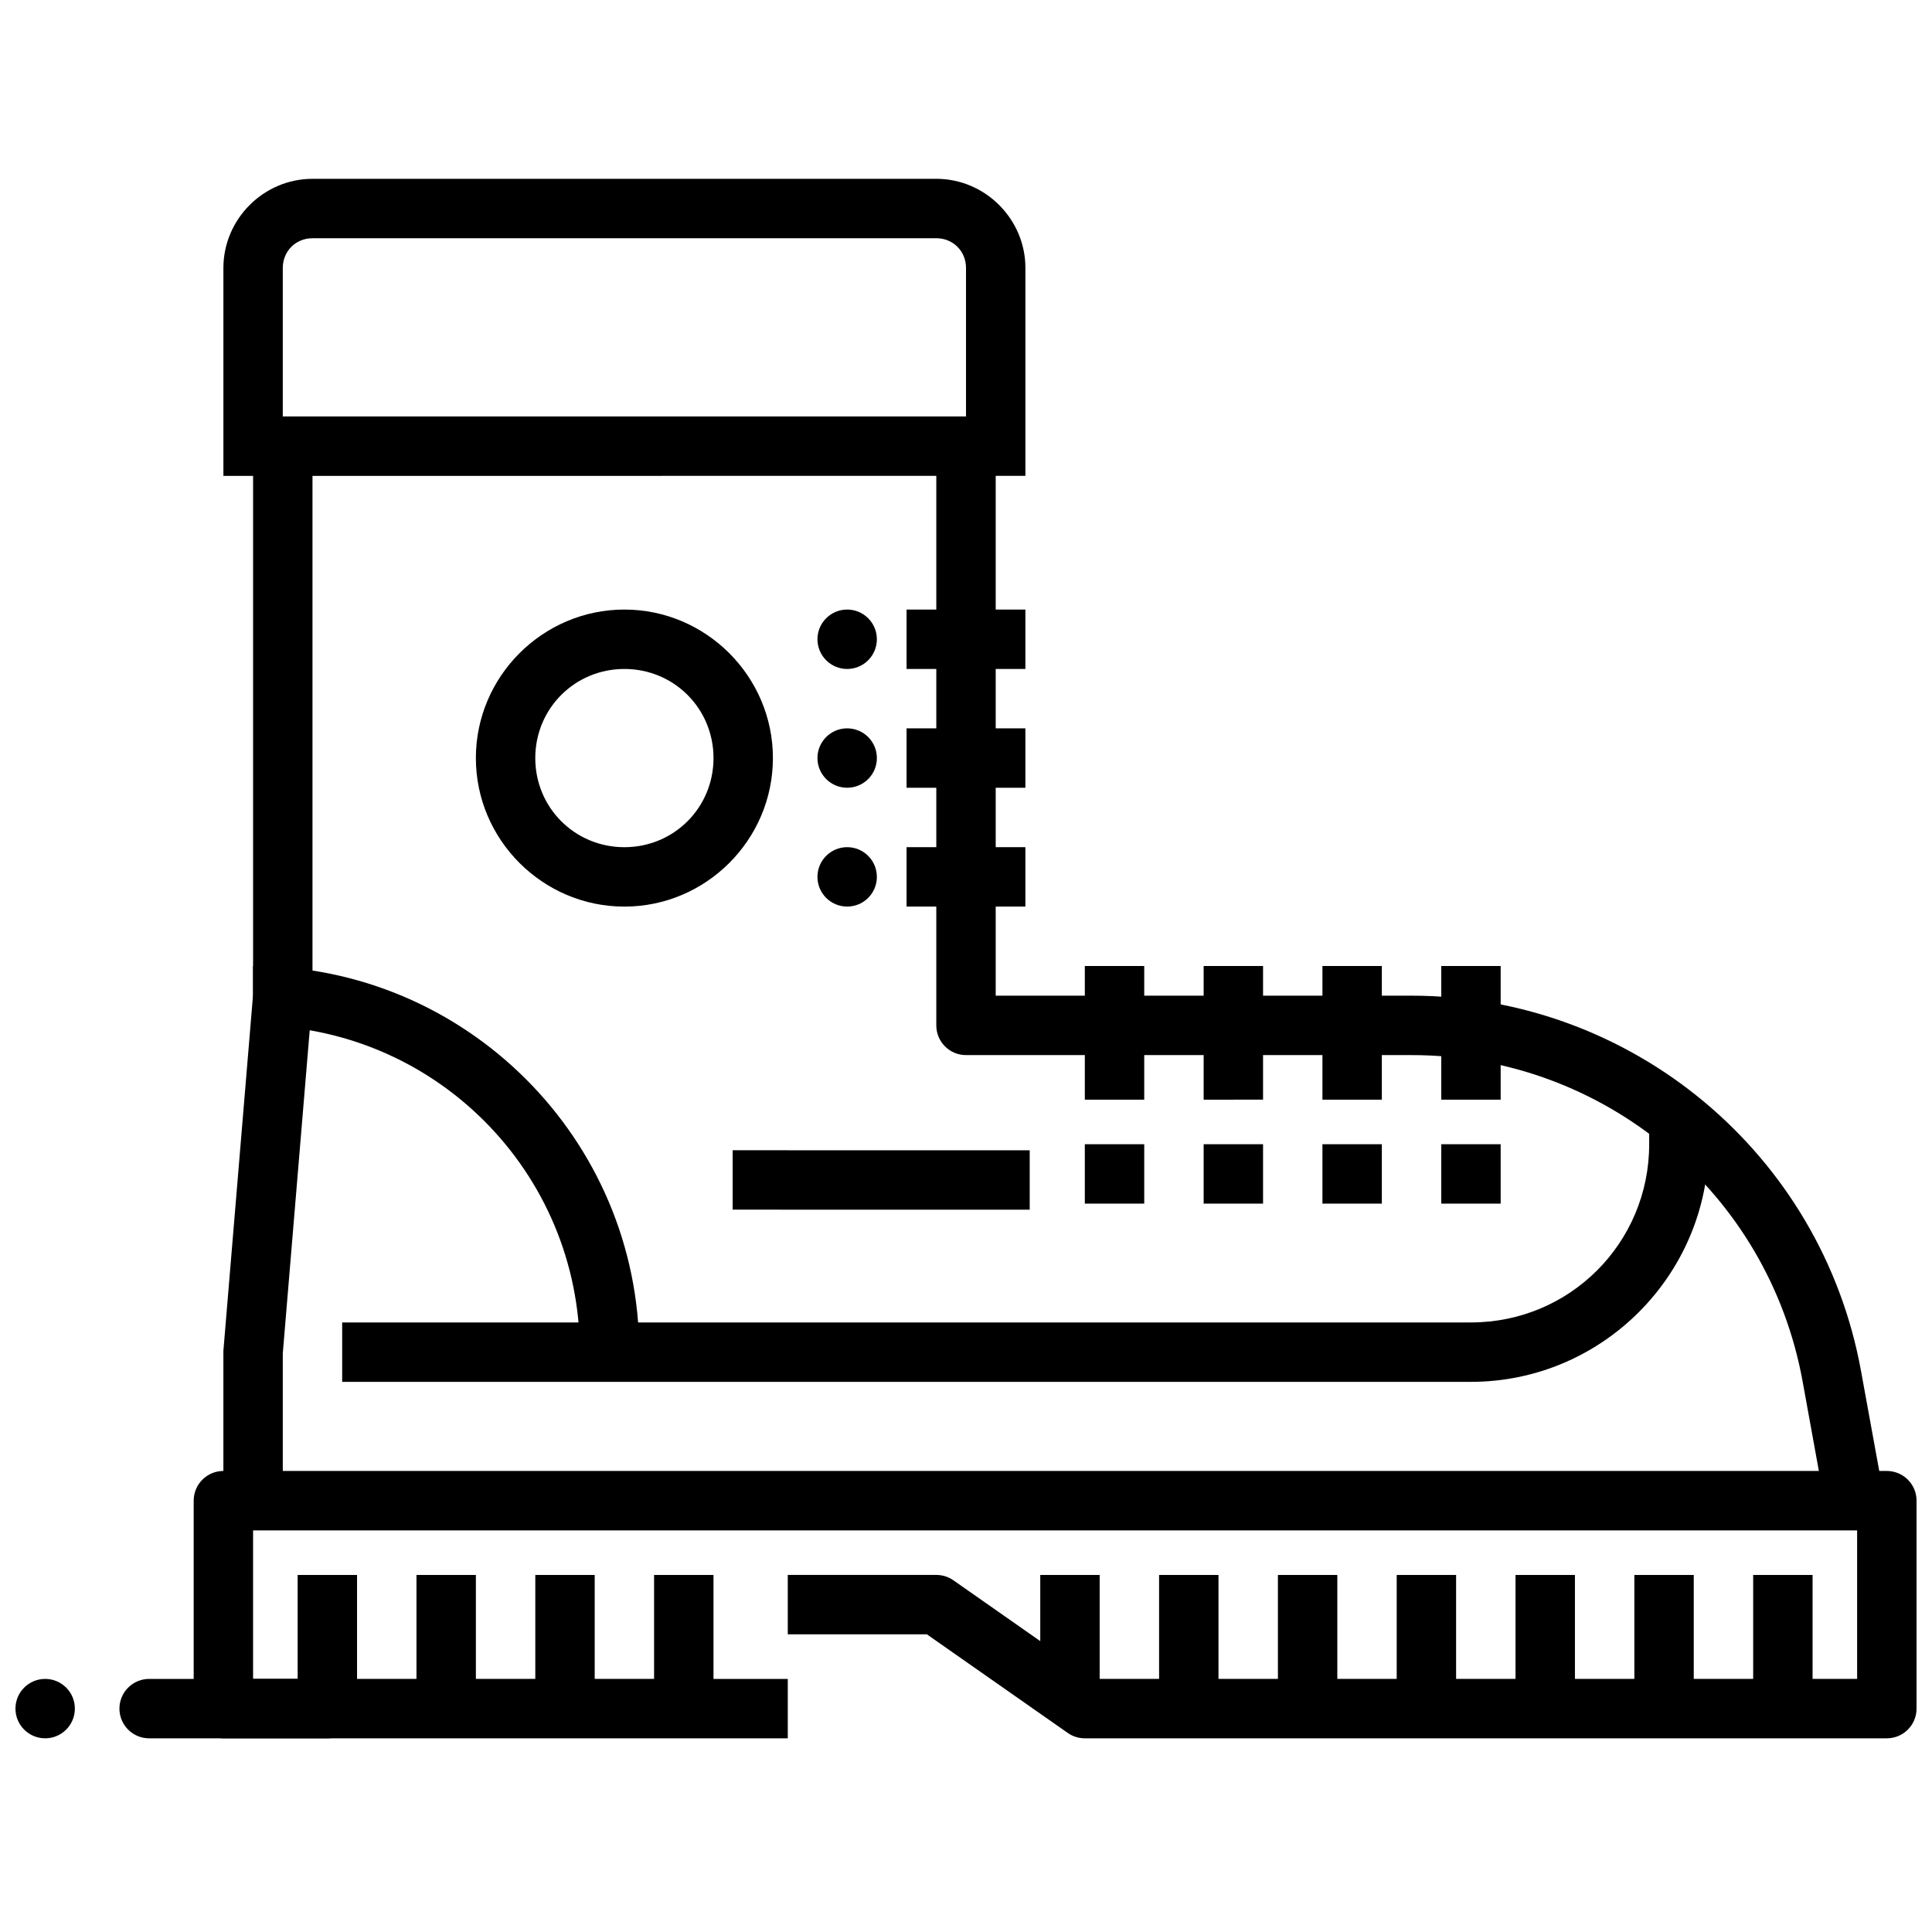
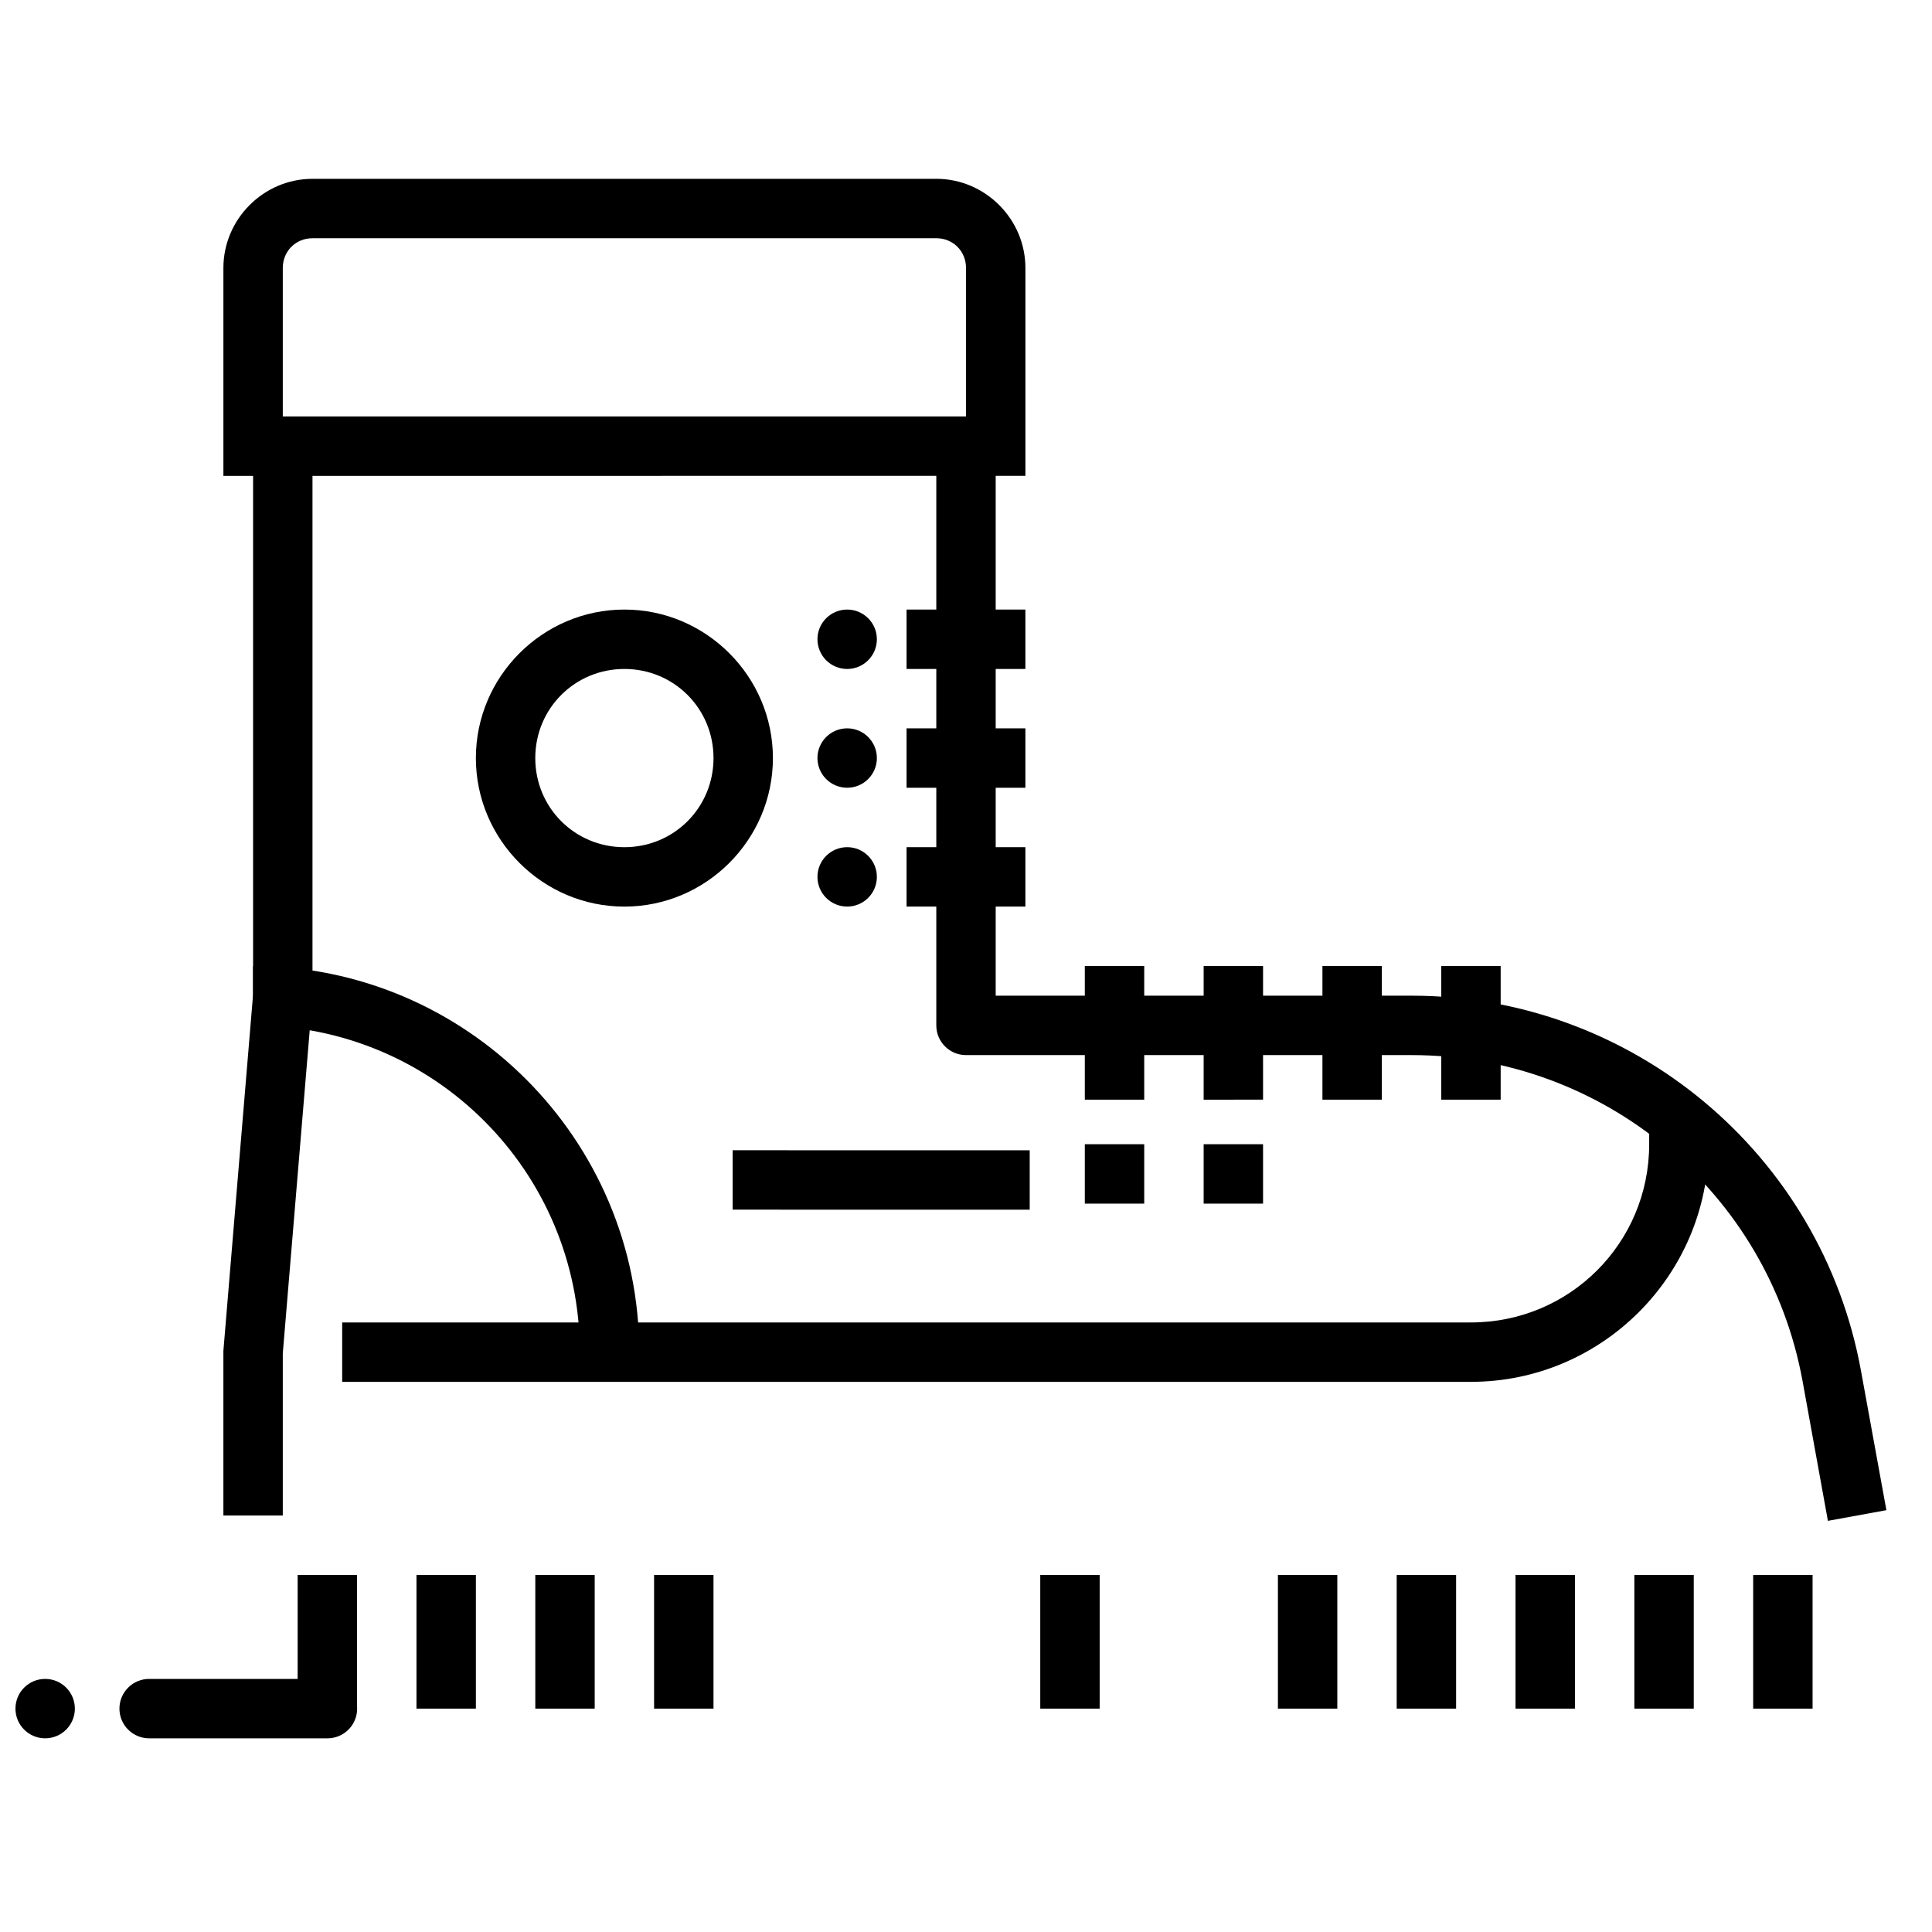
<svg xmlns="http://www.w3.org/2000/svg" width="800px" height="800px" version="1.1" viewBox="144 144 512 512">
  <defs>
    <clipPath id="b">
      <path d="m148.09 588h15.906v17h-15.906z" />
    </clipPath>
    <clipPath id="a">
-       <path d="m195 533h456.9v72h-456.9z" />
-     </clipPath>
+       </clipPath>
  </defs>
  <path d="m183.64 588.93c-2.106-0.031-4.141 0.785-5.641 2.266-1.504 1.48-2.348 3.5-2.348 5.606 0 2.109 0.844 4.129 2.348 5.609 1.5 1.48 3.535 2.297 5.641 2.266h47.016c2.109 0.031 4.144-0.785 5.644-2.266 1.504-1.48 2.348-3.5 2.348-5.609 0-2.106-0.844-4.125-2.348-5.606-1.5-1.48-3.535-2.297-5.644-2.266z" fill-rule="evenodd" />
  <g clip-path="url(#b)">
    <path d="m163.84 596.8c0 4.352-3.523 7.871-7.871 7.871s-7.871-3.523-7.871-7.871c0-4.352 3.523-7.871 7.871-7.871s7.871 3.523 7.871 7.871z" />
  </g>
  <path d="m226.82 191.39c-12.949 0-23.617 10.668-23.617 23.617v55.105l212.54-0.004v-55.105c0-12.949-10.668-23.617-23.617-23.617zm0 15.742h165.31c4.441 0 7.871 3.434 7.871 7.871v39.359l-181.06 0.004v-39.359c0-4.438 3.43-7.871 7.871-7.871z" />
  <path d="m211.07 262.24v145.29l-7.871 94.465v43.633h15.742v-42.957l7.871-94.465v-145.97z" fill-rule="evenodd" />
  <path d="m392.13 258.3v157.44c0 4.348 3.523 7.871 7.871 7.871h118.08c50.949 0 94.512 36.344 103.63 86.469l6.703 36.961 15.5-2.832-6.734-36.93c-10.461-57.508-60.645-99.414-119.1-99.414h-110.21v-149.57z" fill-rule="evenodd" />
  <path d="m431.49 400v35.426h15.742v-35.426z" fill-rule="evenodd" />
  <path d="m462.98 400v35.426l15.742-0.004v-35.426z" fill-rule="evenodd" />
  <path d="m494.46 400v35.426h15.742v-35.426z" fill-rule="evenodd" />
  <path d="m525.95 400v35.426h15.742v-35.426z" fill-rule="evenodd" />
  <path d="m431.49 447.23v15.742h15.742v-15.742z" fill-rule="evenodd" />
  <path d="m462.98 447.23v15.742h15.742v-15.742z" fill-rule="evenodd" />
-   <path d="m494.46 447.23v15.742h15.742v-15.742z" fill-rule="evenodd" />
-   <path d="m525.95 447.23v15.742h15.742v-15.742z" fill-rule="evenodd" />
  <path d="m211.07 400v15.742c47.918 0 86.594 38.676 86.594 86.594h15.742c0-56.426-45.91-102.34-102.34-102.34z" />
  <g clip-path="url(#a)">
    <path d="m203.2 533.82c-4.348 0.004-7.871 3.527-7.871 7.875v55.105-0.004c0 4.348 3.523 7.875 7.871 7.875h149.57v-15.742l-141.7-0.004v-39.359h425.09v39.359h-202.18l-37.332-26.137h0.004c-1.328-0.926-2.906-1.418-4.519-1.414h-39.363v15.742h36.871l37.332 26.137c1.324 0.926 2.902 1.422 4.519 1.418h212.54c4.348 0 7.871-3.523 7.875-7.871v-55.105c0-4.348-3.527-7.871-7.875-7.875z" fill-rule="evenodd" />
  </g>
  <path d="m581.05 439.36v7.871c0 26.18-21.055 47.23-47.23 47.23h-299.14v15.742h299.14c34.688 0 62.977-28.289 62.977-62.977v-7.871z" fill-rule="evenodd" />
  <path d="m376.38 313.41c0 2.09-0.828 4.09-2.305 5.566-1.477 1.477-3.481 2.309-5.566 2.309-2.09 0-4.094-0.832-5.566-2.309-1.477-1.477-2.309-3.477-2.309-5.566 0-4.348 3.527-7.871 7.875-7.871 4.348 0 7.871 3.523 7.871 7.871z" />
  <path d="m376.38 344.89c0 4.348-3.523 7.871-7.871 7.871-4.348 0-7.875-3.523-7.875-7.871 0-4.348 3.527-7.871 7.875-7.871 4.348 0 7.871 3.523 7.871 7.871z" />
  <path d="m376.38 376.38c0 4.348-3.523 7.871-7.871 7.871-4.348 0-7.875-3.523-7.875-7.871 0-4.348 3.527-7.871 7.875-7.871 4.348 0 7.871 3.523 7.871 7.871z" />
  <path d="m384.25 305.54v15.742h31.488v-15.742z" fill-rule="evenodd" />
  <path d="m384.25 337.02v15.746h31.488v-15.746z" fill-rule="evenodd" />
  <path d="m384.25 368.51v15.742h31.488v-15.742z" fill-rule="evenodd" />
  <path d="m222.88 561.38v35.426h15.742v-35.426z" fill-rule="evenodd" />
  <path d="m254.37 561.38v35.426h15.742v-35.426z" fill-rule="evenodd" />
  <path d="m285.86 561.38v35.426h15.742v-35.426z" fill-rule="evenodd" />
  <path d="m317.34 561.38v35.426h15.742v-35.426z" fill-rule="evenodd" />
  <path d="m514.14 561.38v35.426h15.742v-35.426z" fill-rule="evenodd" />
  <path d="m545.63 561.38v35.426h15.742v-35.426z" fill-rule="evenodd" />
  <path d="m577.12 561.38v35.426h15.742v-35.426z" fill-rule="evenodd" />
  <path d="m608.61 561.38v35.426h15.742v-35.426z" fill-rule="evenodd" />
  <path d="m419.68 561.38v35.426h15.742v-35.426z" fill-rule="evenodd" />
-   <path d="m451.17 561.38v35.426h15.742v-35.426z" fill-rule="evenodd" />
  <path d="m482.66 561.38v35.426h15.742v-35.426z" fill-rule="evenodd" />
  <path d="m309.47 305.54c-21.645 0-39.359 17.715-39.359 39.359s17.715 39.359 39.359 39.359c21.645 0 39.359-17.715 39.359-39.359s-17.715-39.359-39.359-39.359zm0 15.742c13.137 0 23.617 10.48 23.617 23.617s-10.48 23.617-23.617 23.617c-13.137 0-23.617-10.48-23.617-23.617s10.48-23.617 23.617-23.617z" />
  <path d="m338.16 448.83v15.742l78.723 0.004v-15.742z" fill-rule="evenodd" />
</svg>